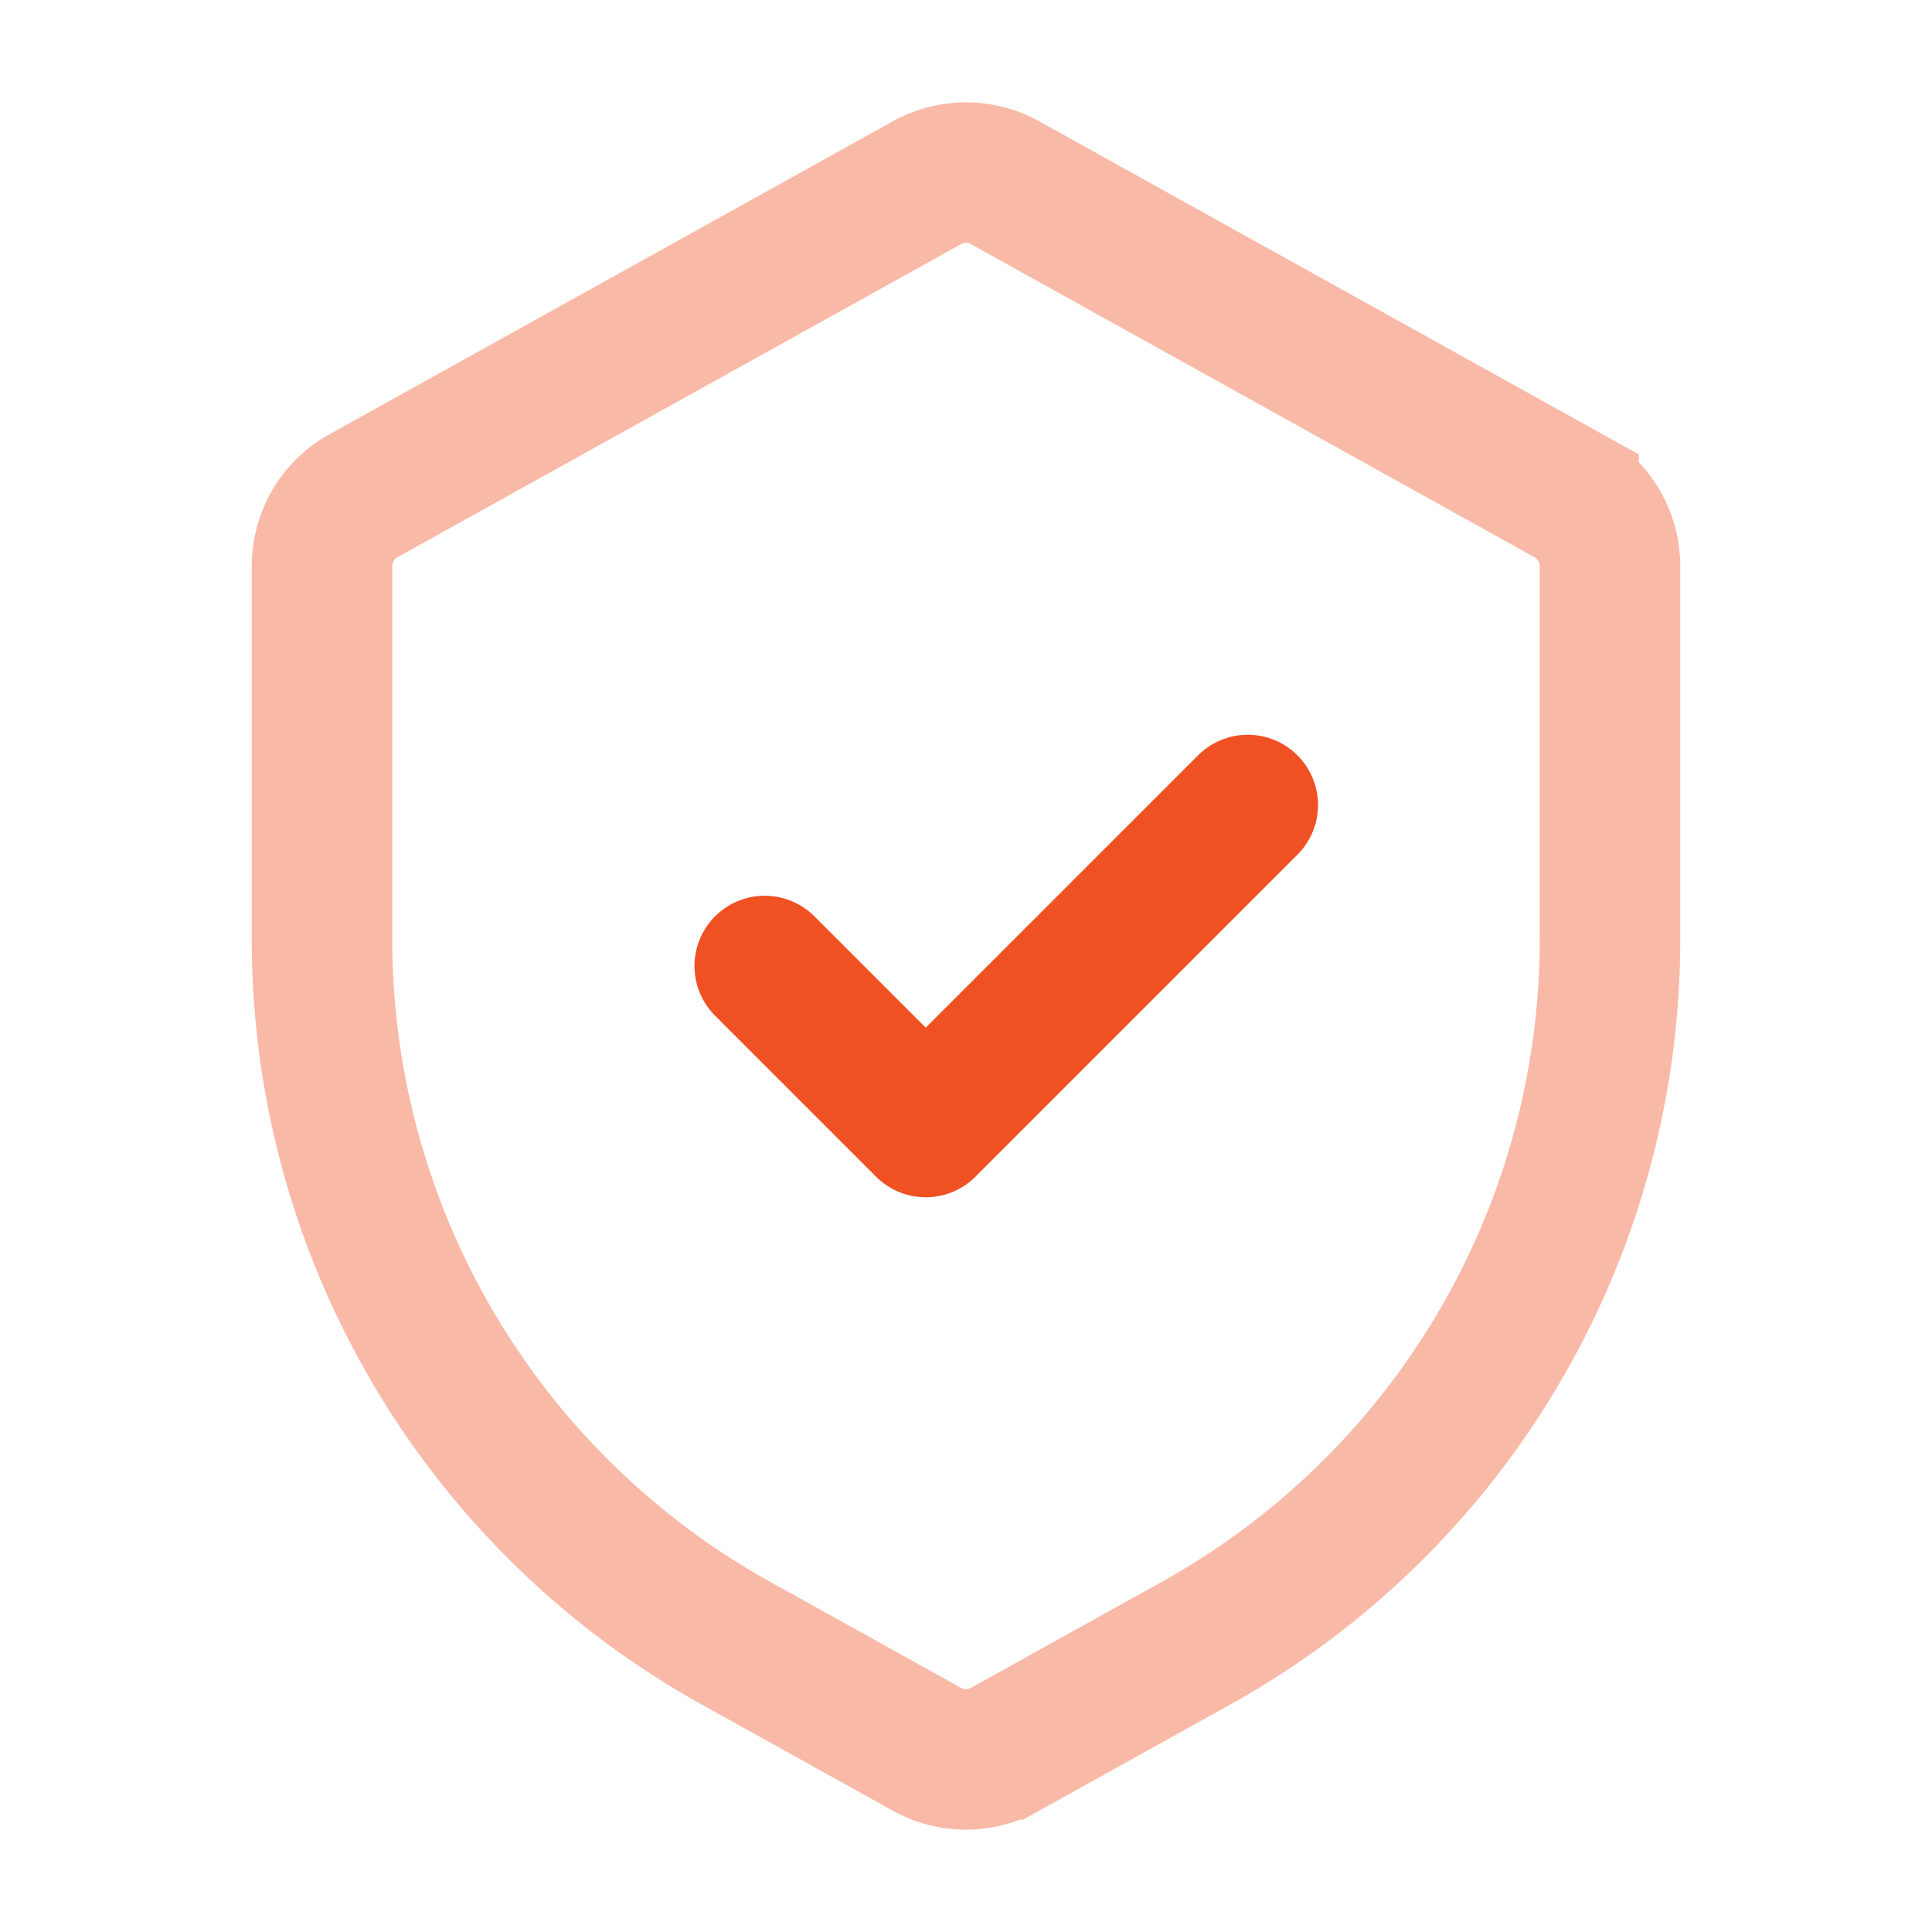
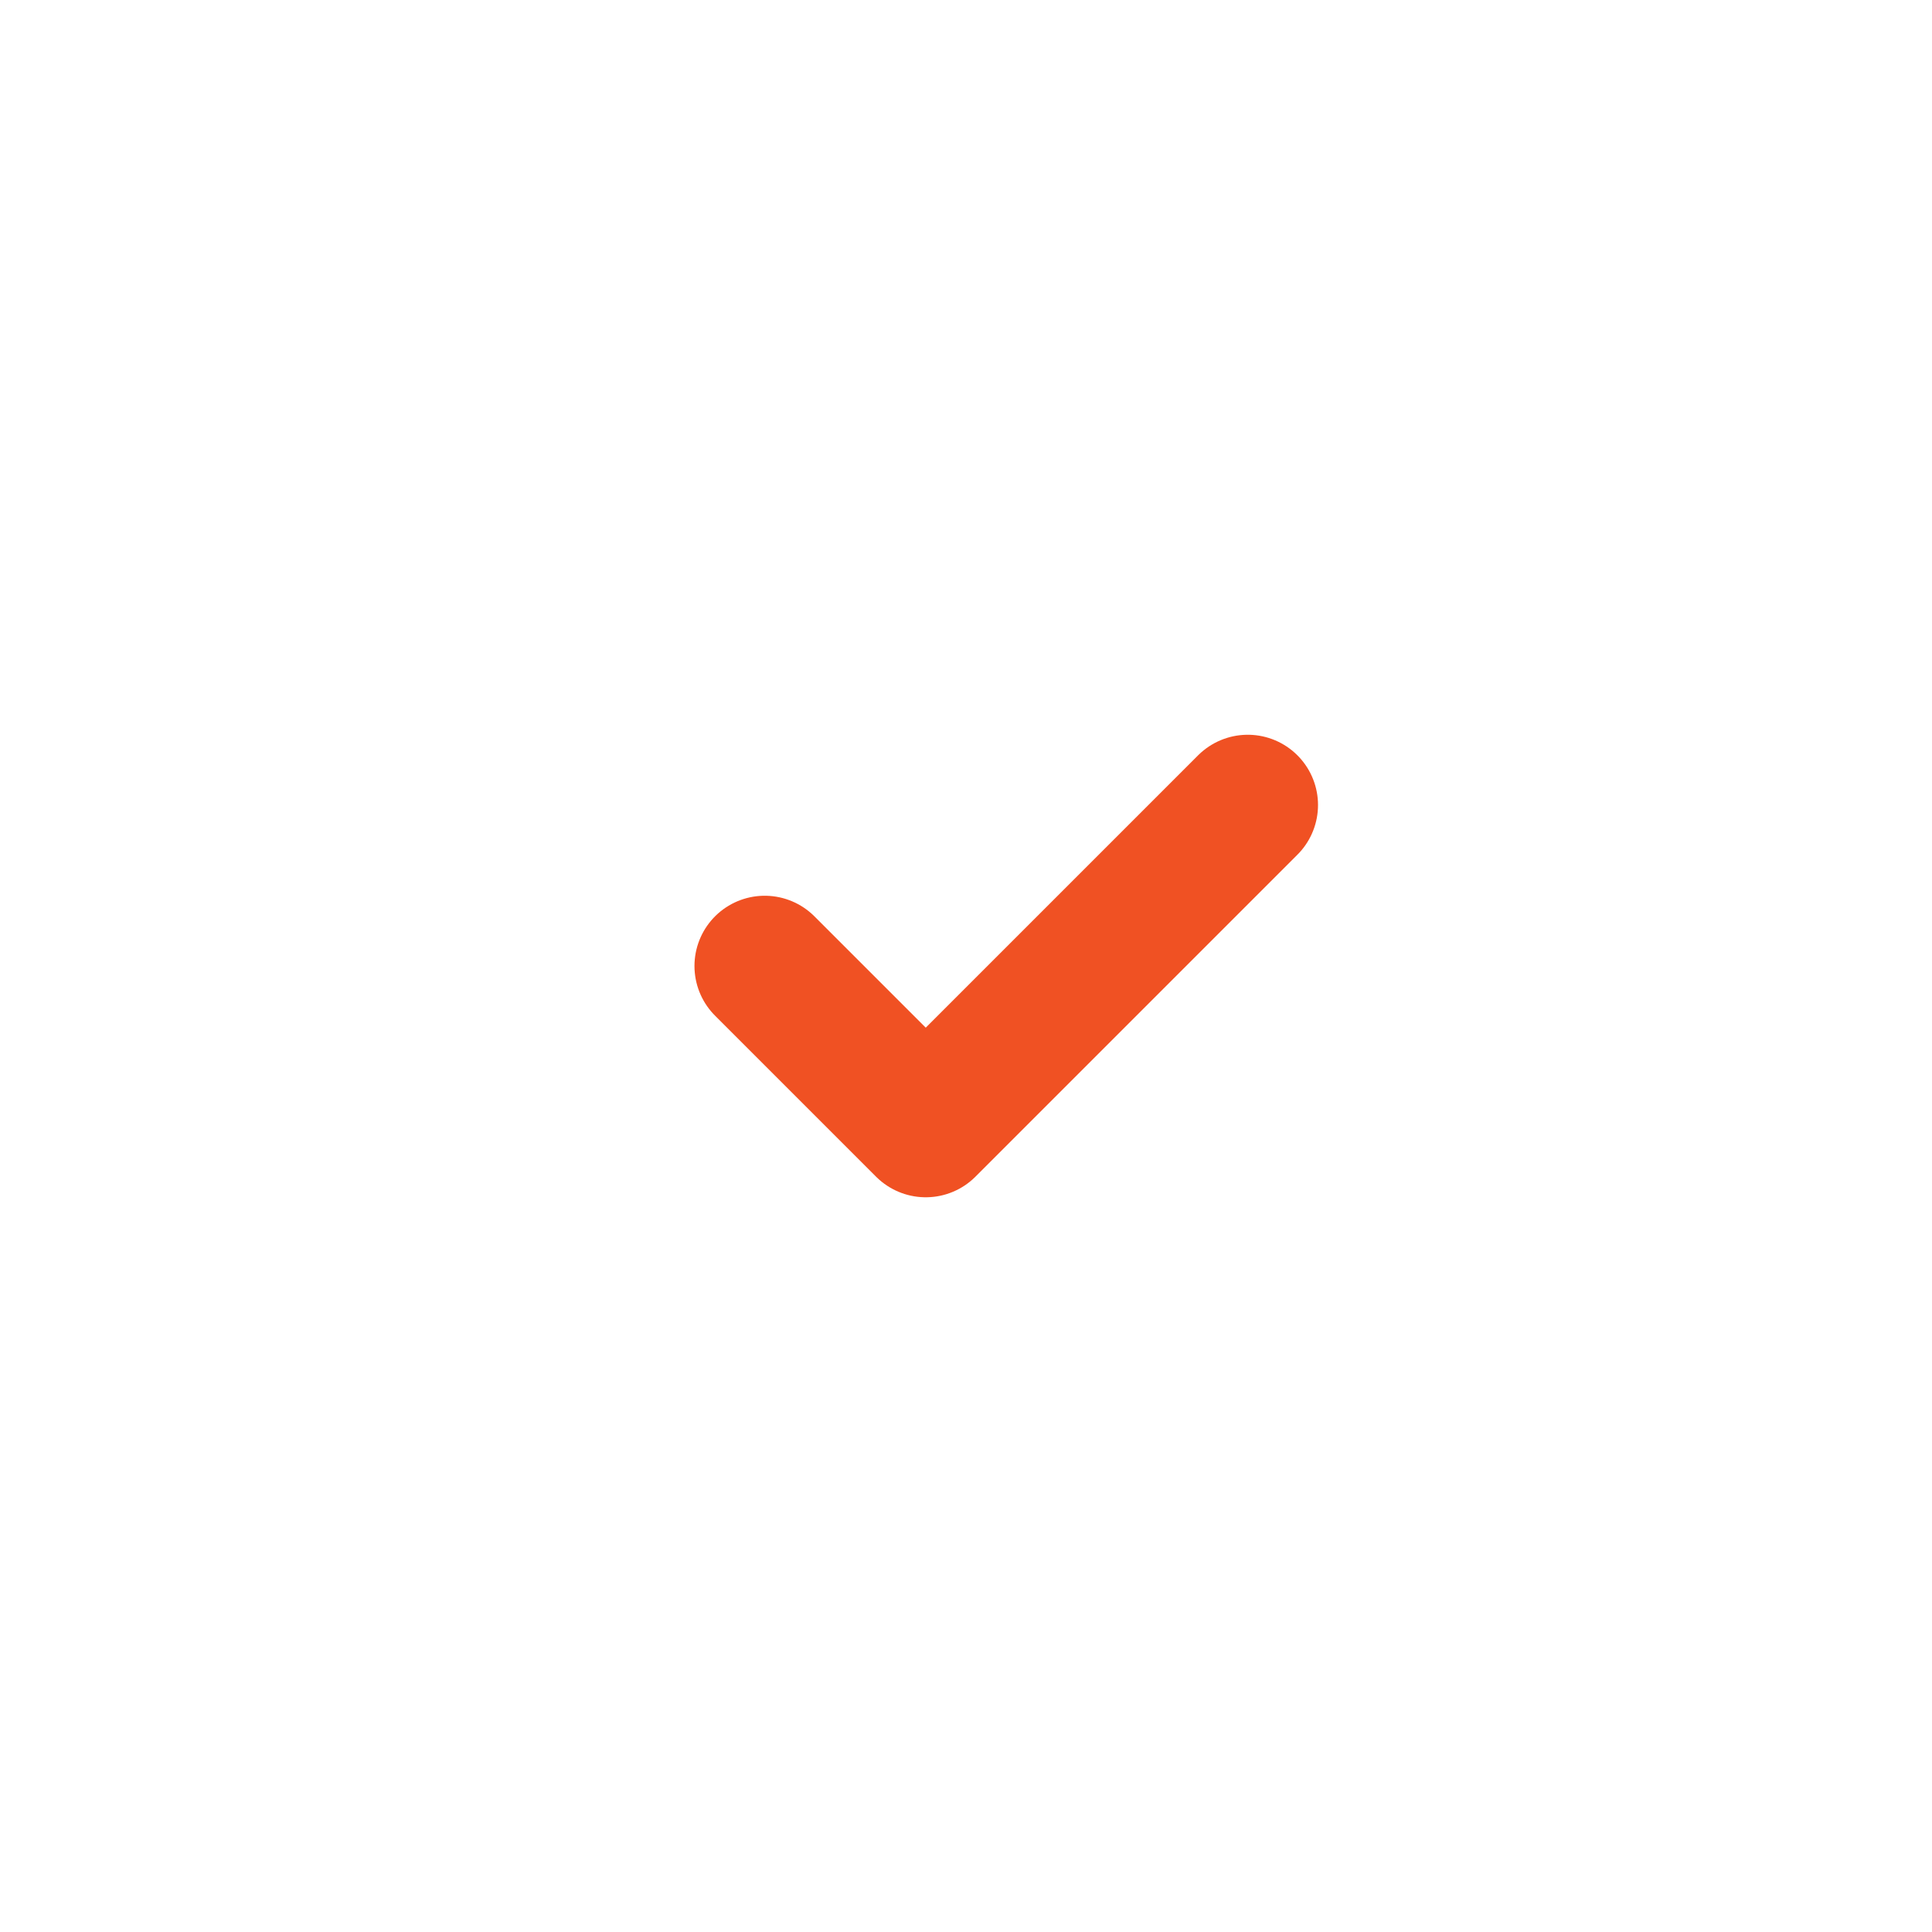
<svg xmlns="http://www.w3.org/2000/svg" width="55" height="55" viewBox="0 0 55 55" fill="none">
-   <path opacity=".4" d="M9.167 16.118c0-.833.45-1.6 1.178-2.004l16.042-8.912a2.292 2.292 0 0 1 2.226 0l16.042 8.912a2.292 2.292 0 0 1 1.178 2.004v10.63A22.917 22.917 0 0 1 34.046 46.78l-5.433 3.018a2.292 2.292 0 0 1-2.226 0l-5.433-3.018A22.917 22.917 0 0 1 9.167 26.748v-10.63z" stroke="#F05123" stroke-width="4" />
  <path d="m21.77 27.5 4.584 4.584 9.167-9.167" stroke="#F05123" stroke-width="4" stroke-linecap="round" stroke-linejoin="round" />
</svg>